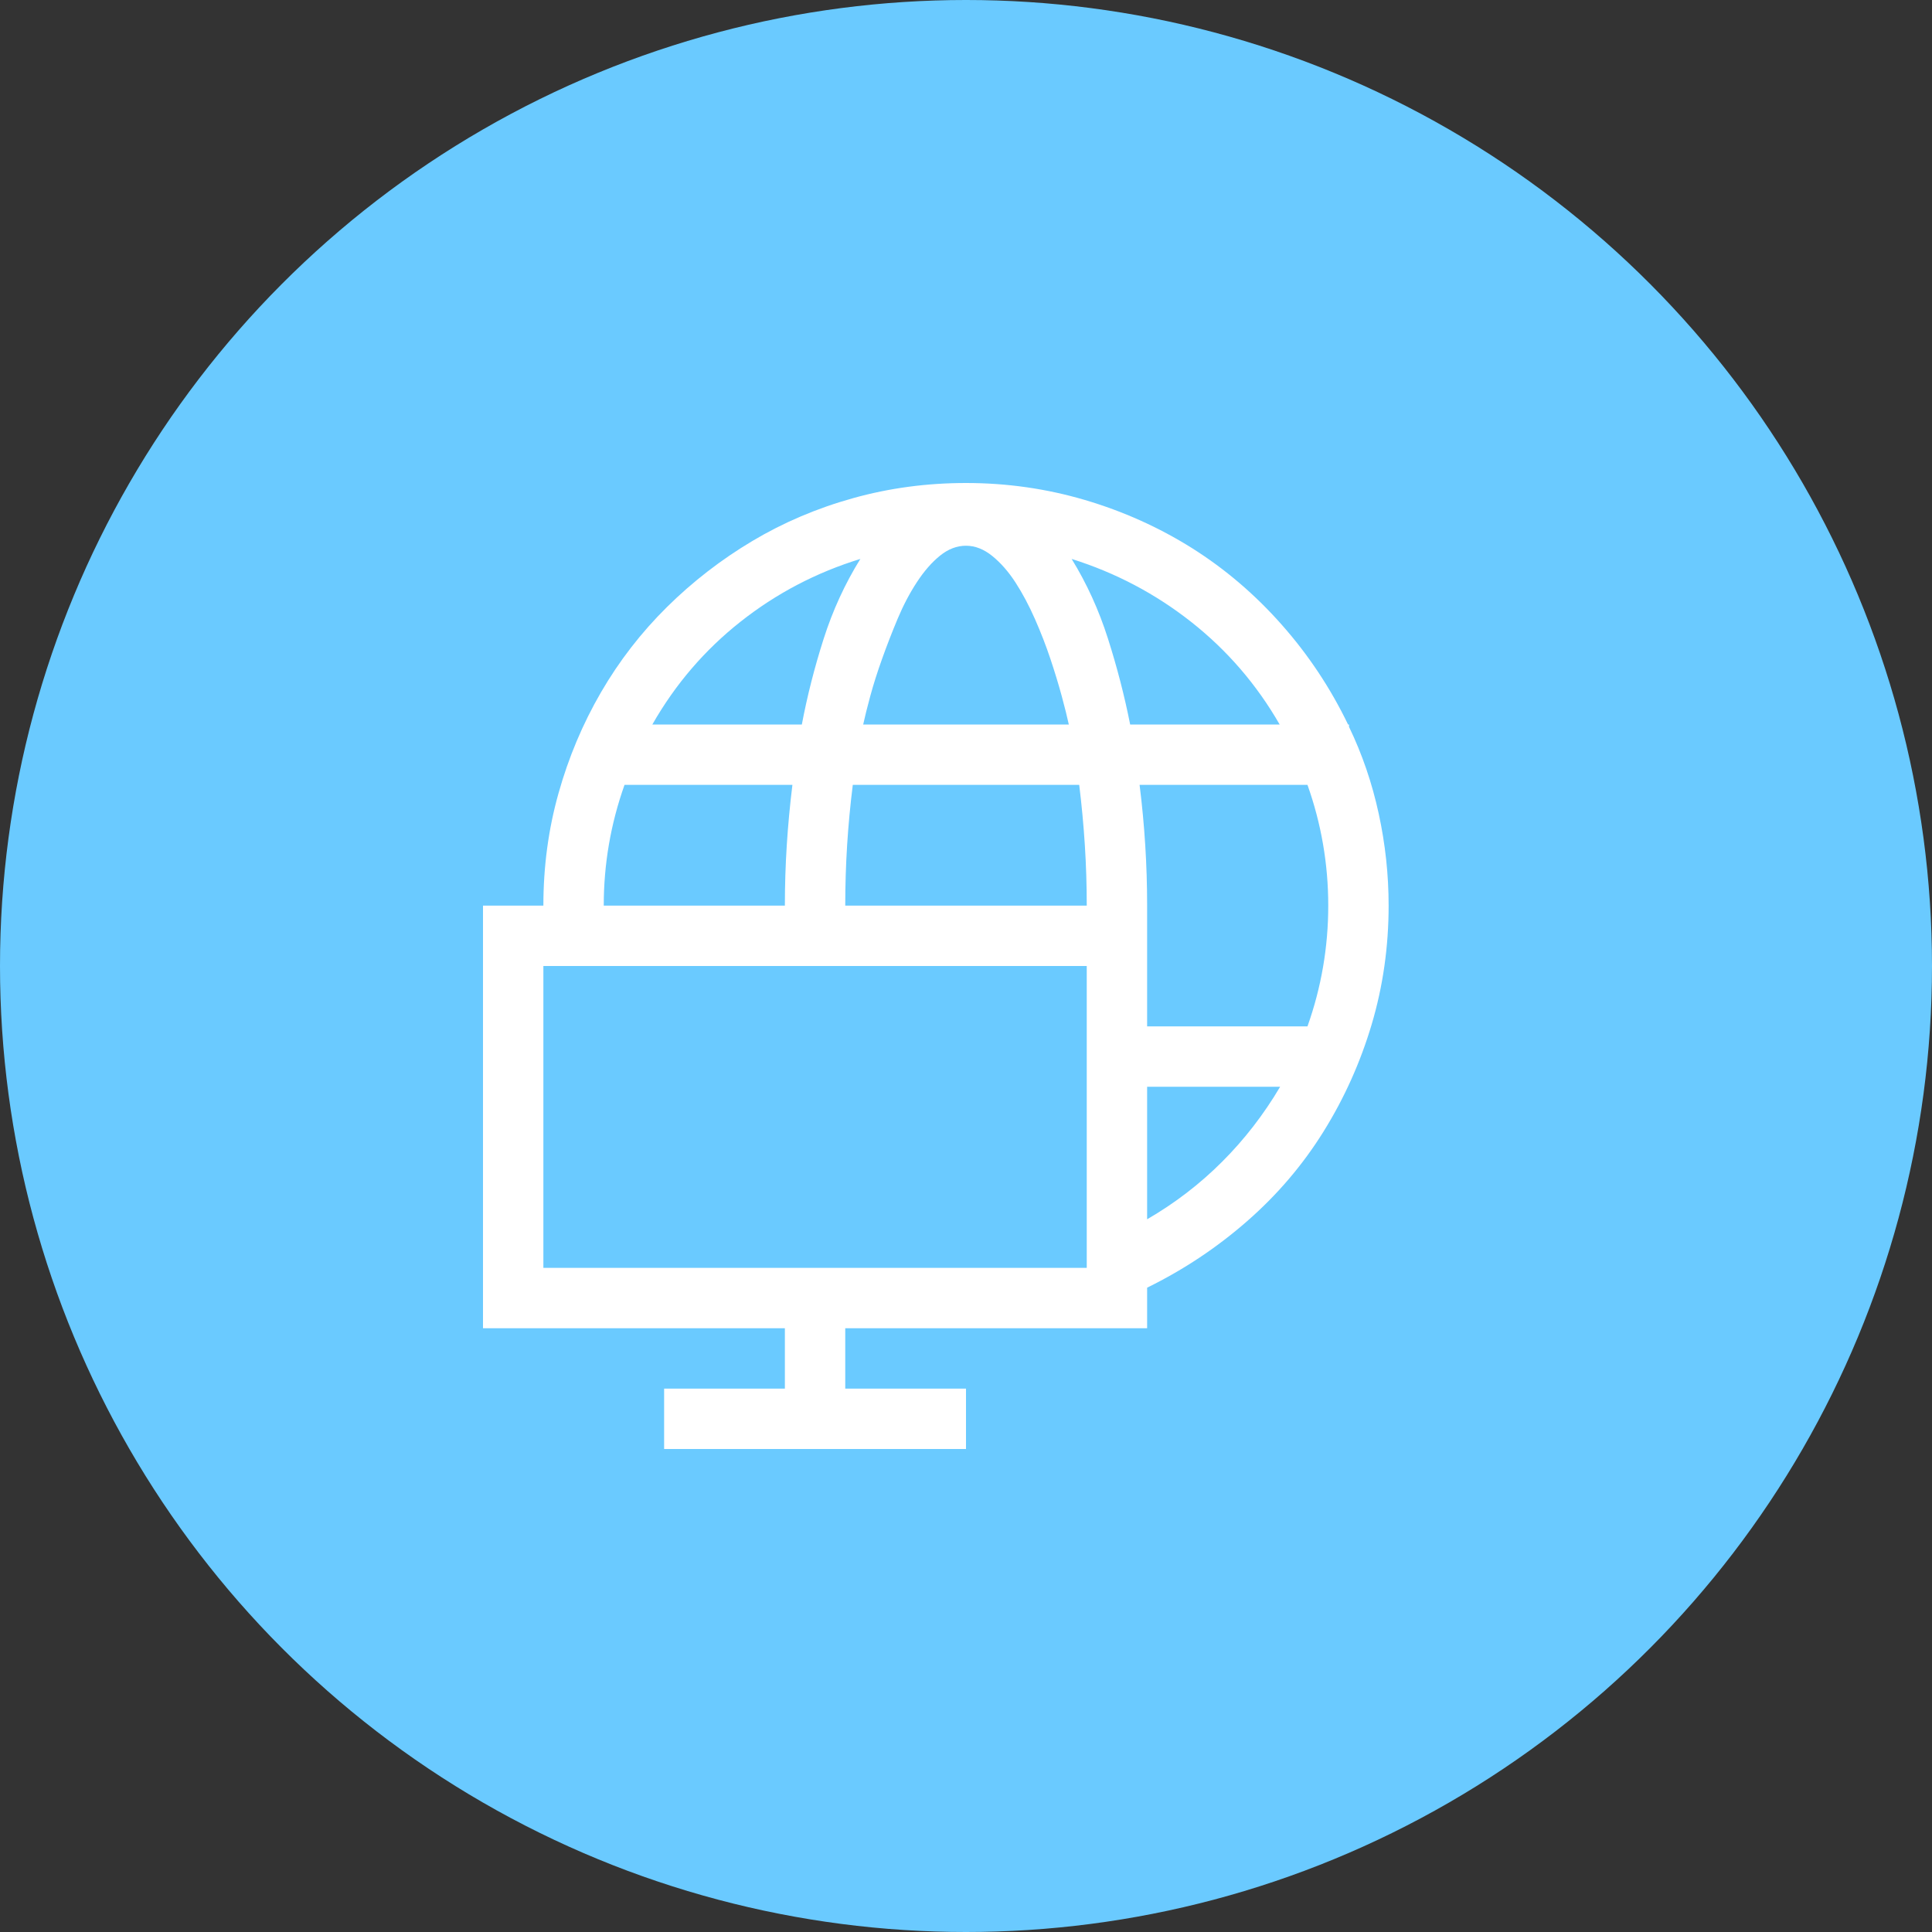
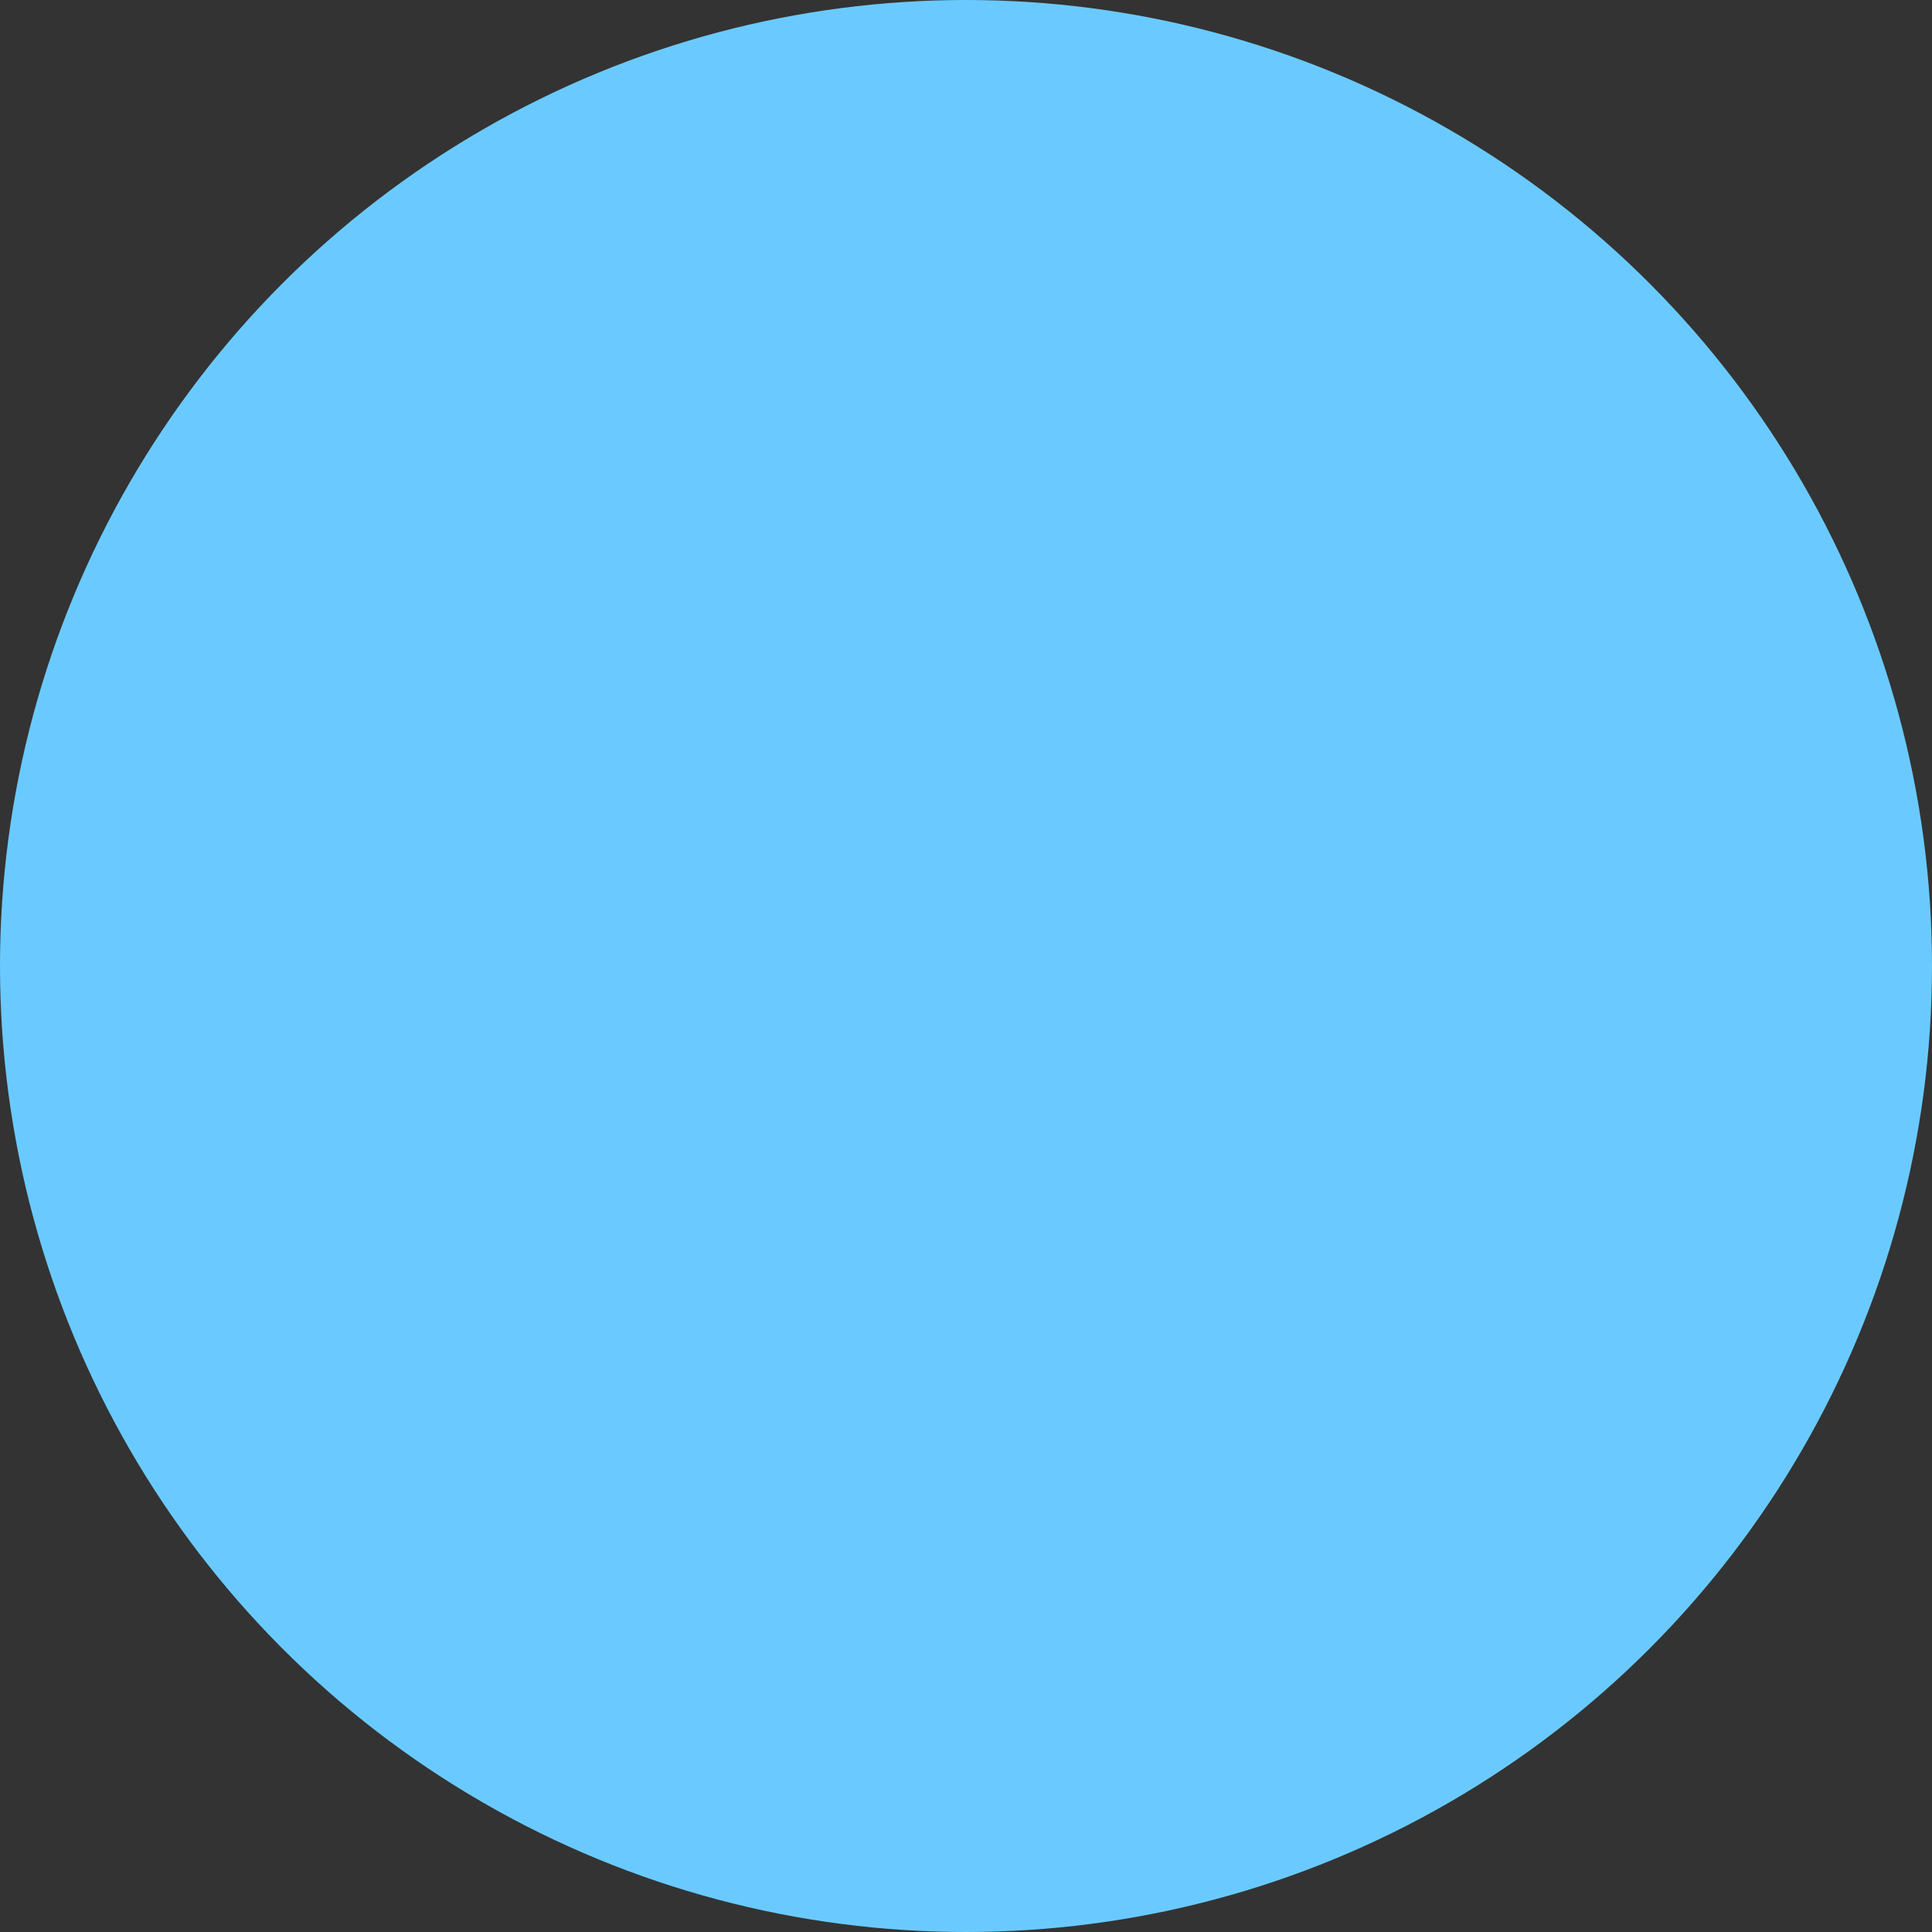
<svg xmlns="http://www.w3.org/2000/svg" width="60" height="60" viewBox="0 0 60 60" fill="none">
  <rect x="0" y="0" width="60" height="60" fill="#333333" stroke="none" />
  <circle cx="30" cy="30" r="30" fill="#6ACAFF" />
-   <path d="M41.895 22.573C42.305 23.423 42.612 24.321 42.817 25.269C43.023 26.216 43.125 27.168 43.125 28.125C43.125 29.404 42.949 30.635 42.598 31.816C42.246 32.998 41.748 34.106 41.103 35.142C40.459 36.177 39.668 37.105 38.73 37.925C37.793 38.745 36.758 39.434 35.625 39.99V41.25H26.25V43.125H30V45H20.625V43.125H24.375V41.25H15V28.125H16.875C16.875 26.914 17.031 25.752 17.344 24.639C17.656 23.525 18.096 22.48 18.662 21.504C19.229 20.527 19.912 19.644 20.713 18.852C21.514 18.061 22.398 17.378 23.364 16.802C24.331 16.226 25.376 15.781 26.499 15.469C27.622 15.156 28.789 15 30 15C31.27 15 32.5 15.176 33.691 15.527C34.883 15.879 35.991 16.377 37.017 17.021C38.042 17.666 38.97 18.457 39.8 19.395C40.63 20.332 41.318 21.367 41.865 22.5H41.895V22.573ZM39.741 22.5C39.028 21.26 38.115 20.2 37.002 19.321C35.889 18.442 34.648 17.788 33.281 17.358C33.75 18.12 34.126 18.945 34.409 19.834C34.692 20.723 34.922 21.611 35.098 22.5H39.741ZM41.25 28.125C41.25 26.836 41.035 25.586 40.605 24.375H35.391C35.547 25.625 35.625 26.87 35.625 28.11C35.625 29.351 35.625 30.605 35.625 31.875H40.605C41.035 30.664 41.25 29.414 41.25 28.125ZM33.75 28.125C33.75 27.49 33.73 26.865 33.691 26.25C33.652 25.635 33.594 25.01 33.516 24.375H26.484C26.406 25 26.348 25.62 26.309 26.235C26.27 26.851 26.25 27.48 26.25 28.125H33.75ZM30 16.948C29.717 16.948 29.448 17.051 29.194 17.256C28.94 17.461 28.701 17.734 28.477 18.076C28.252 18.418 28.052 18.799 27.876 19.219C27.7 19.639 27.539 20.054 27.393 20.464C27.246 20.874 27.124 21.26 27.026 21.621C26.929 21.982 26.855 22.275 26.807 22.5H33.193C33.145 22.275 33.071 21.982 32.974 21.621C32.876 21.26 32.759 20.874 32.622 20.464C32.485 20.054 32.324 19.639 32.139 19.219C31.953 18.799 31.753 18.423 31.538 18.091C31.323 17.759 31.084 17.485 30.82 17.27C30.557 17.056 30.283 16.948 30 16.948ZM26.719 17.358C25.352 17.778 24.111 18.428 22.998 19.307C21.885 20.186 20.972 21.25 20.259 22.5H24.902C25.068 21.621 25.293 20.737 25.576 19.849C25.859 18.96 26.24 18.13 26.719 17.358ZM19.395 24.375C18.965 25.586 18.75 26.836 18.75 28.125H24.375C24.375 27.49 24.395 26.865 24.434 26.25C24.473 25.635 24.531 25.01 24.609 24.375H19.395ZM16.875 39.375H33.75V30H16.875V39.375ZM35.625 37.866C36.484 37.368 37.261 36.773 37.954 36.079C38.648 35.386 39.248 34.609 39.756 33.75H35.625V37.866Z" fill="white" />
</svg>